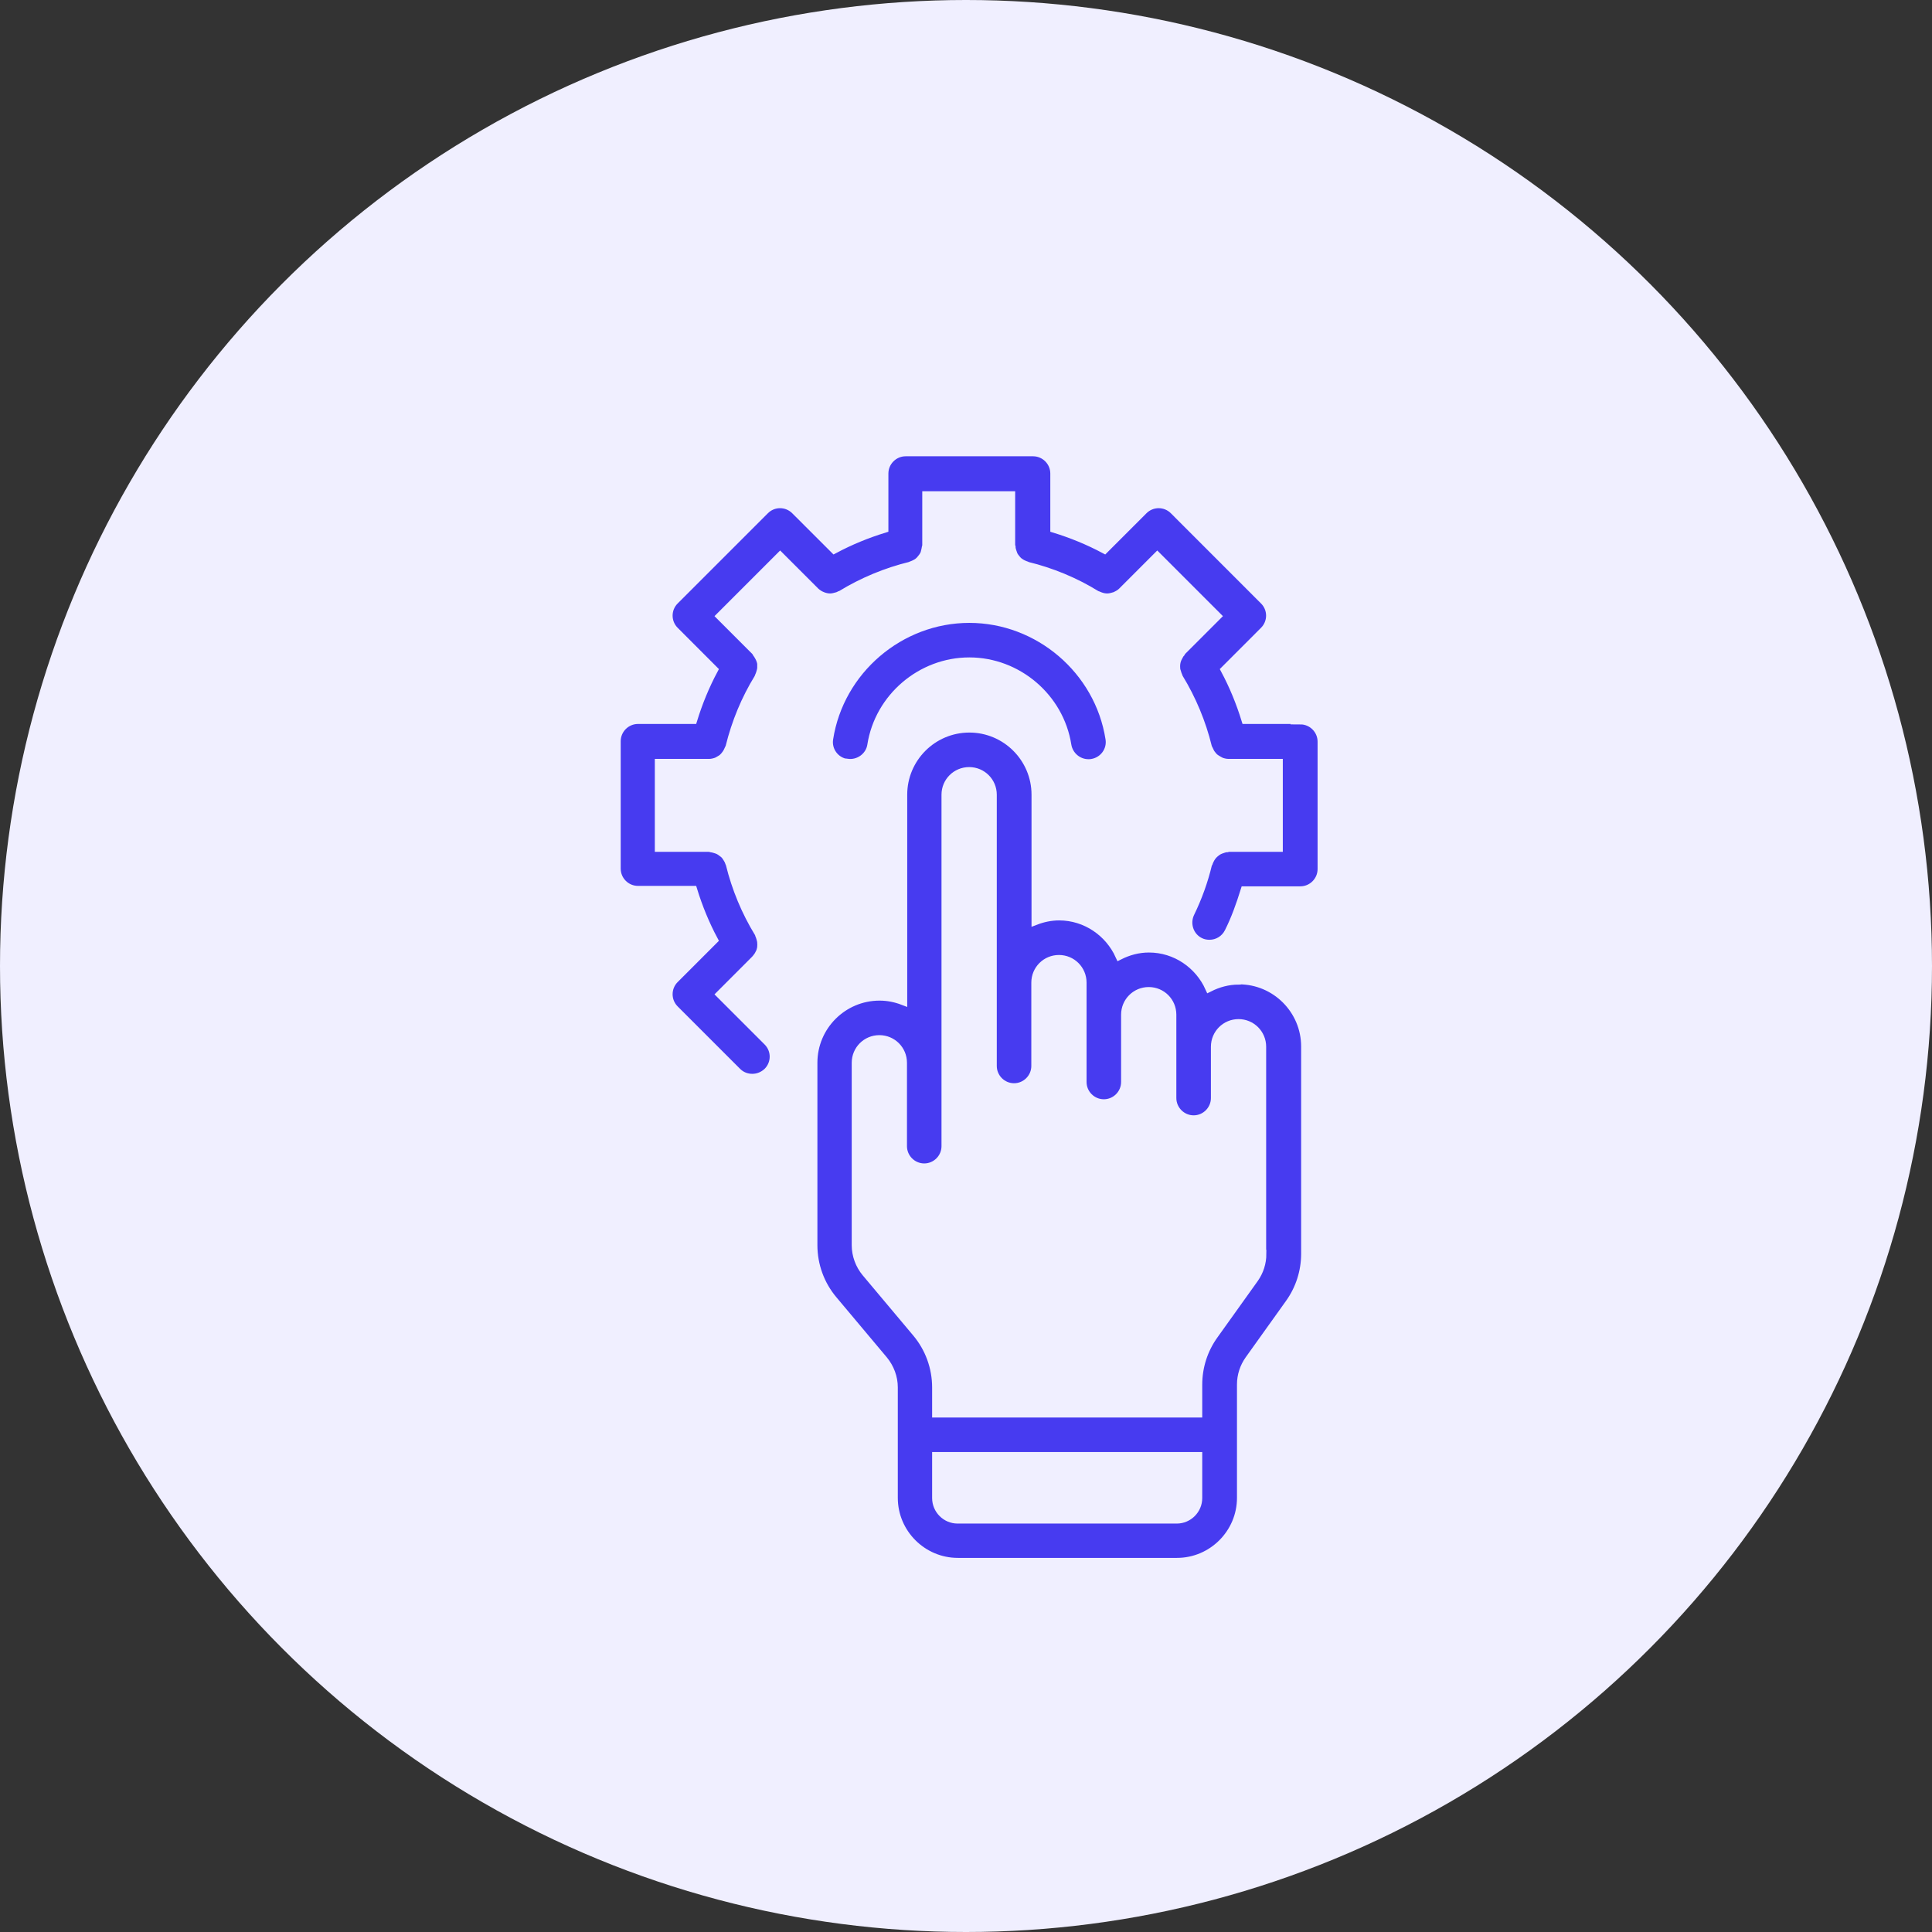
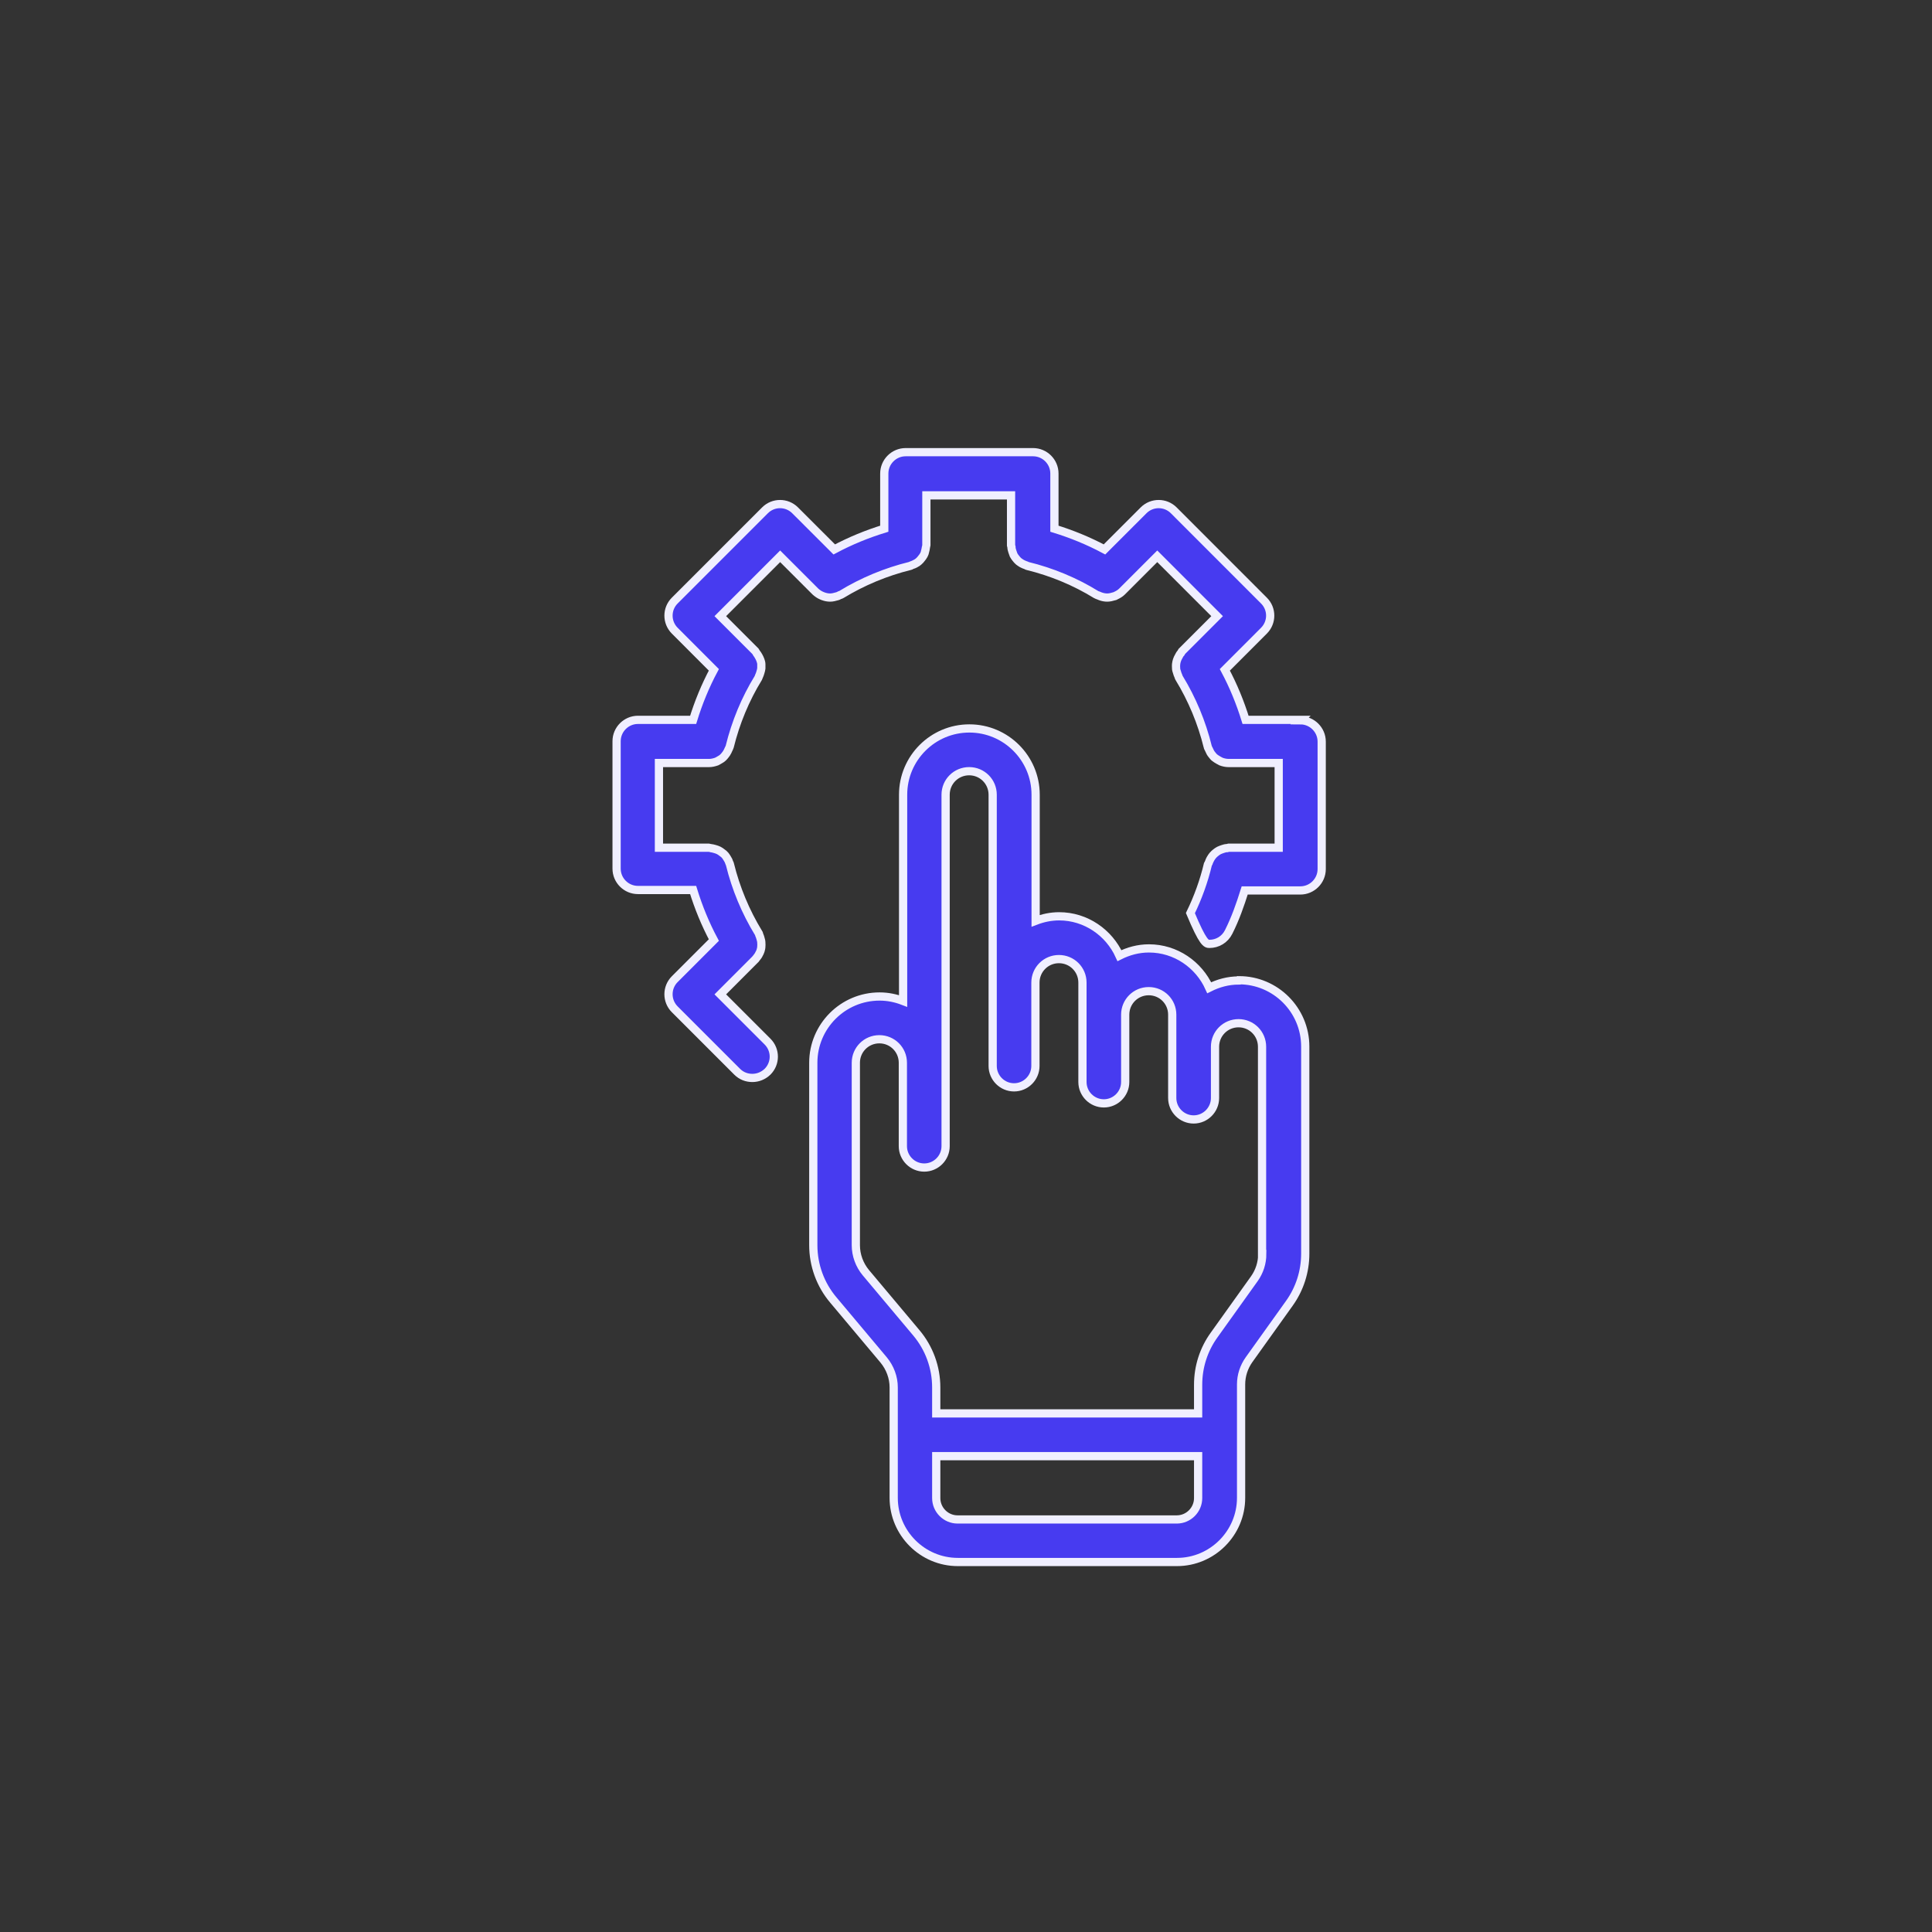
<svg xmlns="http://www.w3.org/2000/svg" width="47" height="47" viewBox="0 0 47 47" fill="none">
  <rect x="0" y="0" width="47" height="47" fill="#333333" stroke="none" />
-   <circle cx="23.5" cy="23.5" r="23.5" fill="#F0EFFF" />
  <path d="M30.135 23.852C29.875 23.852 29.636 23.919 29.417 24.029C29.163 23.467 28.601 23.072 27.951 23.072C27.691 23.072 27.451 23.139 27.233 23.248C26.978 22.687 26.416 22.291 25.766 22.291C25.564 22.291 25.371 22.333 25.194 22.401V19.333C25.194 18.444 24.471 17.721 23.582 17.721C22.692 17.721 21.97 18.444 21.97 19.333V24.351C21.793 24.283 21.6 24.242 21.398 24.242C20.508 24.242 19.785 24.965 19.785 25.854V30.291C19.785 30.779 19.957 31.253 20.274 31.627L21.496 33.083C21.652 33.271 21.741 33.51 21.741 33.749V36.439C21.741 37.297 22.443 37.999 23.301 37.999H28.632C29.49 37.999 30.192 37.297 30.192 36.439V33.681C30.192 33.463 30.26 33.255 30.385 33.078L31.363 31.71C31.617 31.357 31.753 30.935 31.753 30.498V25.459C31.753 24.569 31.03 23.846 30.14 23.846L30.135 23.852ZM29.147 36.444C29.147 36.73 28.913 36.964 28.627 36.964H23.296C23.01 36.964 22.776 36.73 22.776 36.444V35.424H29.147V36.444ZM30.707 30.504C30.707 30.722 30.64 30.93 30.515 31.107L29.537 32.475C29.282 32.828 29.147 33.25 29.147 33.687V34.384H22.776V33.754C22.776 33.265 22.604 32.792 22.287 32.418L21.064 30.961C20.908 30.774 20.82 30.535 20.82 30.291V25.854C20.82 25.537 21.075 25.282 21.392 25.282C21.709 25.282 21.964 25.537 21.964 25.854V27.883C21.964 28.169 22.198 28.403 22.484 28.403C22.77 28.403 23.004 28.169 23.004 27.883V19.333C23.004 19.016 23.259 18.761 23.577 18.761C23.894 18.761 24.149 19.016 24.149 19.333V25.932C24.149 26.218 24.383 26.452 24.669 26.452C24.955 26.452 25.189 26.218 25.189 25.932V23.904C25.189 23.587 25.444 23.332 25.761 23.332C26.078 23.332 26.333 23.587 26.333 23.904V26.322C26.333 26.608 26.567 26.842 26.853 26.842C27.139 26.842 27.373 26.608 27.373 26.322V24.684C27.373 24.367 27.628 24.112 27.945 24.112C28.263 24.112 28.517 24.367 28.517 24.684V26.712C28.517 26.998 28.752 27.233 29.038 27.233C29.324 27.233 29.558 26.998 29.558 26.712V25.464C29.558 25.147 29.813 24.892 30.13 24.892C30.447 24.892 30.702 25.147 30.702 25.464V30.504L30.707 30.504Z" fill="#473BF0" stroke="#F0EFFF" stroke-width="0.2" />
-   <path d="M31.643 17.512H30.301C30.171 17.09 30.005 16.685 29.797 16.295L30.748 15.343C30.951 15.14 30.951 14.812 30.748 14.61L28.554 12.415C28.351 12.212 28.023 12.212 27.82 12.415L26.869 13.366C26.479 13.158 26.073 12.992 25.651 12.862V11.52C25.651 11.234 25.418 11 25.131 11H22.032C21.746 11 21.512 11.234 21.512 11.52V12.862C21.09 12.992 20.685 13.158 20.295 13.366L19.343 12.415C19.14 12.212 18.812 12.212 18.61 12.415L16.415 14.61C16.212 14.812 16.212 15.14 16.415 15.343L17.366 16.295C17.158 16.685 16.992 17.09 16.862 17.512H15.52C15.234 17.512 15 17.746 15 18.032V21.131C15 21.418 15.234 21.651 15.52 21.651H16.862C16.992 22.073 17.158 22.479 17.366 22.869L16.415 23.82C16.212 24.023 16.212 24.351 16.415 24.554L17.933 26.072C18.037 26.176 18.167 26.223 18.303 26.223C18.438 26.223 18.568 26.171 18.672 26.072C18.875 25.869 18.875 25.542 18.672 25.339L17.523 24.19L18.381 23.331C18.381 23.331 18.391 23.311 18.401 23.305C18.427 23.274 18.453 23.238 18.469 23.201C18.479 23.181 18.495 23.155 18.5 23.134C18.511 23.097 18.521 23.061 18.521 23.019C18.521 22.993 18.526 22.967 18.521 22.936C18.521 22.9 18.511 22.863 18.5 22.827C18.49 22.796 18.485 22.77 18.469 22.739C18.464 22.723 18.464 22.707 18.453 22.697C18.136 22.177 17.902 21.615 17.756 21.022C17.756 21.007 17.741 20.996 17.741 20.986C17.73 20.949 17.715 20.918 17.694 20.887C17.678 20.861 17.663 20.835 17.642 20.809C17.621 20.783 17.595 20.762 17.564 20.741C17.538 20.721 17.517 20.705 17.486 20.689C17.455 20.674 17.424 20.663 17.387 20.653C17.356 20.643 17.325 20.637 17.288 20.632C17.273 20.632 17.262 20.622 17.247 20.622H16.03V18.562H17.247C17.314 18.562 17.372 18.547 17.434 18.526C17.455 18.515 17.47 18.505 17.491 18.495C17.528 18.474 17.564 18.453 17.59 18.427C17.606 18.411 17.621 18.396 17.637 18.375C17.663 18.344 17.684 18.312 17.699 18.281C17.71 18.261 17.72 18.235 17.73 18.214C17.736 18.198 17.746 18.188 17.751 18.167C17.897 17.574 18.131 17.007 18.448 16.492C18.453 16.482 18.459 16.466 18.464 16.451C18.479 16.419 18.49 16.388 18.5 16.352C18.511 16.321 18.516 16.289 18.521 16.258V16.159C18.521 16.128 18.511 16.092 18.5 16.061C18.49 16.029 18.474 16.003 18.459 15.972C18.443 15.941 18.422 15.91 18.401 15.884C18.391 15.873 18.391 15.858 18.381 15.847L17.523 14.989L18.979 13.533L19.837 14.391C19.884 14.433 19.936 14.469 19.988 14.49C19.998 14.495 20.014 14.5 20.024 14.505C20.081 14.526 20.139 14.537 20.196 14.537C20.253 14.537 20.31 14.521 20.367 14.505C20.383 14.5 20.399 14.495 20.414 14.485C20.43 14.474 20.451 14.474 20.466 14.464C20.986 14.147 21.548 13.913 22.141 13.767C22.157 13.767 22.167 13.751 22.177 13.751C22.214 13.741 22.24 13.725 22.271 13.71C22.302 13.694 22.328 13.678 22.349 13.658C22.375 13.637 22.396 13.611 22.416 13.585C22.437 13.559 22.458 13.533 22.474 13.502C22.489 13.476 22.5 13.444 22.505 13.413C22.515 13.377 22.521 13.346 22.526 13.309C22.526 13.294 22.536 13.283 22.536 13.268V12.051H24.596V13.268C24.596 13.268 24.601 13.294 24.606 13.309C24.606 13.346 24.616 13.377 24.627 13.413C24.637 13.444 24.648 13.476 24.658 13.502C24.674 13.533 24.695 13.559 24.715 13.585C24.736 13.611 24.757 13.637 24.783 13.658C24.809 13.678 24.835 13.694 24.861 13.71C24.892 13.725 24.923 13.741 24.955 13.751C24.97 13.751 24.981 13.767 24.991 13.767C25.584 13.912 26.151 14.147 26.666 14.464C26.681 14.474 26.702 14.479 26.718 14.485C26.733 14.49 26.749 14.5 26.765 14.505C26.822 14.526 26.879 14.537 26.936 14.537C26.993 14.537 27.056 14.521 27.108 14.505C27.123 14.505 27.134 14.495 27.144 14.49C27.201 14.464 27.253 14.433 27.295 14.391L28.153 13.533L29.609 14.989L28.751 15.847C28.751 15.847 28.736 15.873 28.73 15.884C28.704 15.91 28.689 15.941 28.673 15.972C28.658 15.998 28.642 16.029 28.632 16.061C28.621 16.092 28.616 16.123 28.611 16.159C28.611 16.191 28.606 16.222 28.611 16.258C28.611 16.289 28.621 16.321 28.632 16.352C28.642 16.388 28.652 16.419 28.668 16.451C28.673 16.461 28.673 16.477 28.684 16.492C29.001 17.012 29.235 17.574 29.381 18.167C29.381 18.183 29.396 18.198 29.401 18.214C29.412 18.24 29.422 18.261 29.433 18.281C29.448 18.318 29.474 18.349 29.495 18.375C29.511 18.396 29.526 18.411 29.542 18.427C29.573 18.453 29.61 18.474 29.646 18.495C29.667 18.505 29.682 18.515 29.703 18.526C29.76 18.547 29.823 18.562 29.89 18.562H31.107V20.622H29.89C29.89 20.622 29.864 20.627 29.849 20.632C29.812 20.632 29.781 20.643 29.75 20.653C29.719 20.663 29.688 20.674 29.656 20.689C29.625 20.705 29.604 20.721 29.578 20.741C29.552 20.762 29.526 20.783 29.505 20.809C29.485 20.835 29.464 20.861 29.448 20.892C29.433 20.923 29.417 20.949 29.407 20.981C29.407 20.996 29.391 21.007 29.386 21.022C29.287 21.438 29.141 21.839 28.959 22.213C28.834 22.473 28.939 22.785 29.193 22.91C29.266 22.947 29.344 22.962 29.422 22.962C29.615 22.962 29.797 22.858 29.89 22.671C30.052 22.349 30.171 22.01 30.28 21.662H31.633C31.919 21.662 32.153 21.428 32.153 21.142V18.042C32.153 17.756 31.919 17.522 31.633 17.522L31.643 17.512Z" fill="#473BF0" stroke="#F0EFFF" stroke-width="0.2" />
-   <path d="M20.606 18.558C20.887 18.6 21.157 18.407 21.199 18.127C21.381 16.967 22.405 16.093 23.581 16.093C24.756 16.093 25.781 16.967 25.963 18.127C26.004 18.381 26.223 18.569 26.478 18.569C26.504 18.569 26.53 18.569 26.561 18.563C26.847 18.517 27.039 18.251 26.993 17.971C26.733 16.306 25.266 15.053 23.581 15.053C21.896 15.053 20.429 16.306 20.169 17.971C20.122 18.256 20.32 18.522 20.601 18.563L20.606 18.558Z" fill="#473BF0" stroke="#F0EFFF" stroke-width="0.2" />
+   <path d="M31.643 17.512H30.301C30.171 17.09 30.005 16.685 29.797 16.295L30.748 15.343C30.951 15.14 30.951 14.812 30.748 14.61L28.554 12.415C28.351 12.212 28.023 12.212 27.82 12.415L26.869 13.366C26.479 13.158 26.073 12.992 25.651 12.862V11.52C25.651 11.234 25.418 11 25.131 11H22.032C21.746 11 21.512 11.234 21.512 11.52V12.862C21.09 12.992 20.685 13.158 20.295 13.366L19.343 12.415C19.14 12.212 18.812 12.212 18.61 12.415L16.415 14.61C16.212 14.812 16.212 15.14 16.415 15.343L17.366 16.295C17.158 16.685 16.992 17.09 16.862 17.512H15.52C15.234 17.512 15 17.746 15 18.032V21.131C15 21.418 15.234 21.651 15.52 21.651H16.862C16.992 22.073 17.158 22.479 17.366 22.869L16.415 23.82C16.212 24.023 16.212 24.351 16.415 24.554L17.933 26.072C18.037 26.176 18.167 26.223 18.303 26.223C18.438 26.223 18.568 26.171 18.672 26.072C18.875 25.869 18.875 25.542 18.672 25.339L17.523 24.19L18.381 23.331C18.381 23.331 18.391 23.311 18.401 23.305C18.427 23.274 18.453 23.238 18.469 23.201C18.479 23.181 18.495 23.155 18.5 23.134C18.511 23.097 18.521 23.061 18.521 23.019C18.521 22.993 18.526 22.967 18.521 22.936C18.521 22.9 18.511 22.863 18.5 22.827C18.49 22.796 18.485 22.77 18.469 22.739C18.464 22.723 18.464 22.707 18.453 22.697C18.136 22.177 17.902 21.615 17.756 21.022C17.756 21.007 17.741 20.996 17.741 20.986C17.73 20.949 17.715 20.918 17.694 20.887C17.678 20.861 17.663 20.835 17.642 20.809C17.621 20.783 17.595 20.762 17.564 20.741C17.538 20.721 17.517 20.705 17.486 20.689C17.455 20.674 17.424 20.663 17.387 20.653C17.356 20.643 17.325 20.637 17.288 20.632C17.273 20.632 17.262 20.622 17.247 20.622H16.03V18.562H17.247C17.314 18.562 17.372 18.547 17.434 18.526C17.455 18.515 17.47 18.505 17.491 18.495C17.528 18.474 17.564 18.453 17.59 18.427C17.606 18.411 17.621 18.396 17.637 18.375C17.663 18.344 17.684 18.312 17.699 18.281C17.71 18.261 17.72 18.235 17.73 18.214C17.736 18.198 17.746 18.188 17.751 18.167C17.897 17.574 18.131 17.007 18.448 16.492C18.453 16.482 18.459 16.466 18.464 16.451C18.479 16.419 18.49 16.388 18.5 16.352C18.511 16.321 18.516 16.289 18.521 16.258V16.159C18.521 16.128 18.511 16.092 18.5 16.061C18.49 16.029 18.474 16.003 18.459 15.972C18.443 15.941 18.422 15.91 18.401 15.884C18.391 15.873 18.391 15.858 18.381 15.847L17.523 14.989L18.979 13.533L19.837 14.391C19.884 14.433 19.936 14.469 19.988 14.49C19.998 14.495 20.014 14.5 20.024 14.505C20.081 14.526 20.139 14.537 20.196 14.537C20.253 14.537 20.31 14.521 20.367 14.505C20.383 14.5 20.399 14.495 20.414 14.485C20.43 14.474 20.451 14.474 20.466 14.464C20.986 14.147 21.548 13.913 22.141 13.767C22.157 13.767 22.167 13.751 22.177 13.751C22.214 13.741 22.24 13.725 22.271 13.71C22.302 13.694 22.328 13.678 22.349 13.658C22.375 13.637 22.396 13.611 22.416 13.585C22.437 13.559 22.458 13.533 22.474 13.502C22.489 13.476 22.5 13.444 22.505 13.413C22.515 13.377 22.521 13.346 22.526 13.309C22.526 13.294 22.536 13.283 22.536 13.268V12.051H24.596V13.268C24.596 13.268 24.601 13.294 24.606 13.309C24.606 13.346 24.616 13.377 24.627 13.413C24.637 13.444 24.648 13.476 24.658 13.502C24.674 13.533 24.695 13.559 24.715 13.585C24.736 13.611 24.757 13.637 24.783 13.658C24.809 13.678 24.835 13.694 24.861 13.71C24.892 13.725 24.923 13.741 24.955 13.751C24.97 13.751 24.981 13.767 24.991 13.767C25.584 13.912 26.151 14.147 26.666 14.464C26.681 14.474 26.702 14.479 26.718 14.485C26.733 14.49 26.749 14.5 26.765 14.505C26.822 14.526 26.879 14.537 26.936 14.537C26.993 14.537 27.056 14.521 27.108 14.505C27.123 14.505 27.134 14.495 27.144 14.49C27.201 14.464 27.253 14.433 27.295 14.391L28.153 13.533L29.609 14.989L28.751 15.847C28.751 15.847 28.736 15.873 28.73 15.884C28.704 15.91 28.689 15.941 28.673 15.972C28.658 15.998 28.642 16.029 28.632 16.061C28.621 16.092 28.616 16.123 28.611 16.159C28.611 16.191 28.606 16.222 28.611 16.258C28.611 16.289 28.621 16.321 28.632 16.352C28.642 16.388 28.652 16.419 28.668 16.451C28.673 16.461 28.673 16.477 28.684 16.492C29.001 17.012 29.235 17.574 29.381 18.167C29.381 18.183 29.396 18.198 29.401 18.214C29.412 18.24 29.422 18.261 29.433 18.281C29.448 18.318 29.474 18.349 29.495 18.375C29.511 18.396 29.526 18.411 29.542 18.427C29.573 18.453 29.61 18.474 29.646 18.495C29.667 18.505 29.682 18.515 29.703 18.526C29.76 18.547 29.823 18.562 29.89 18.562H31.107V20.622H29.89C29.89 20.622 29.864 20.627 29.849 20.632C29.812 20.632 29.781 20.643 29.75 20.653C29.719 20.663 29.688 20.674 29.656 20.689C29.625 20.705 29.604 20.721 29.578 20.741C29.552 20.762 29.526 20.783 29.505 20.809C29.485 20.835 29.464 20.861 29.448 20.892C29.433 20.923 29.417 20.949 29.407 20.981C29.407 20.996 29.391 21.007 29.386 21.022C29.287 21.438 29.141 21.839 28.959 22.213C29.266 22.947 29.344 22.962 29.422 22.962C29.615 22.962 29.797 22.858 29.89 22.671C30.052 22.349 30.171 22.01 30.28 21.662H31.633C31.919 21.662 32.153 21.428 32.153 21.142V18.042C32.153 17.756 31.919 17.522 31.633 17.522L31.643 17.512Z" fill="#473BF0" stroke="#F0EFFF" stroke-width="0.2" />
</svg>